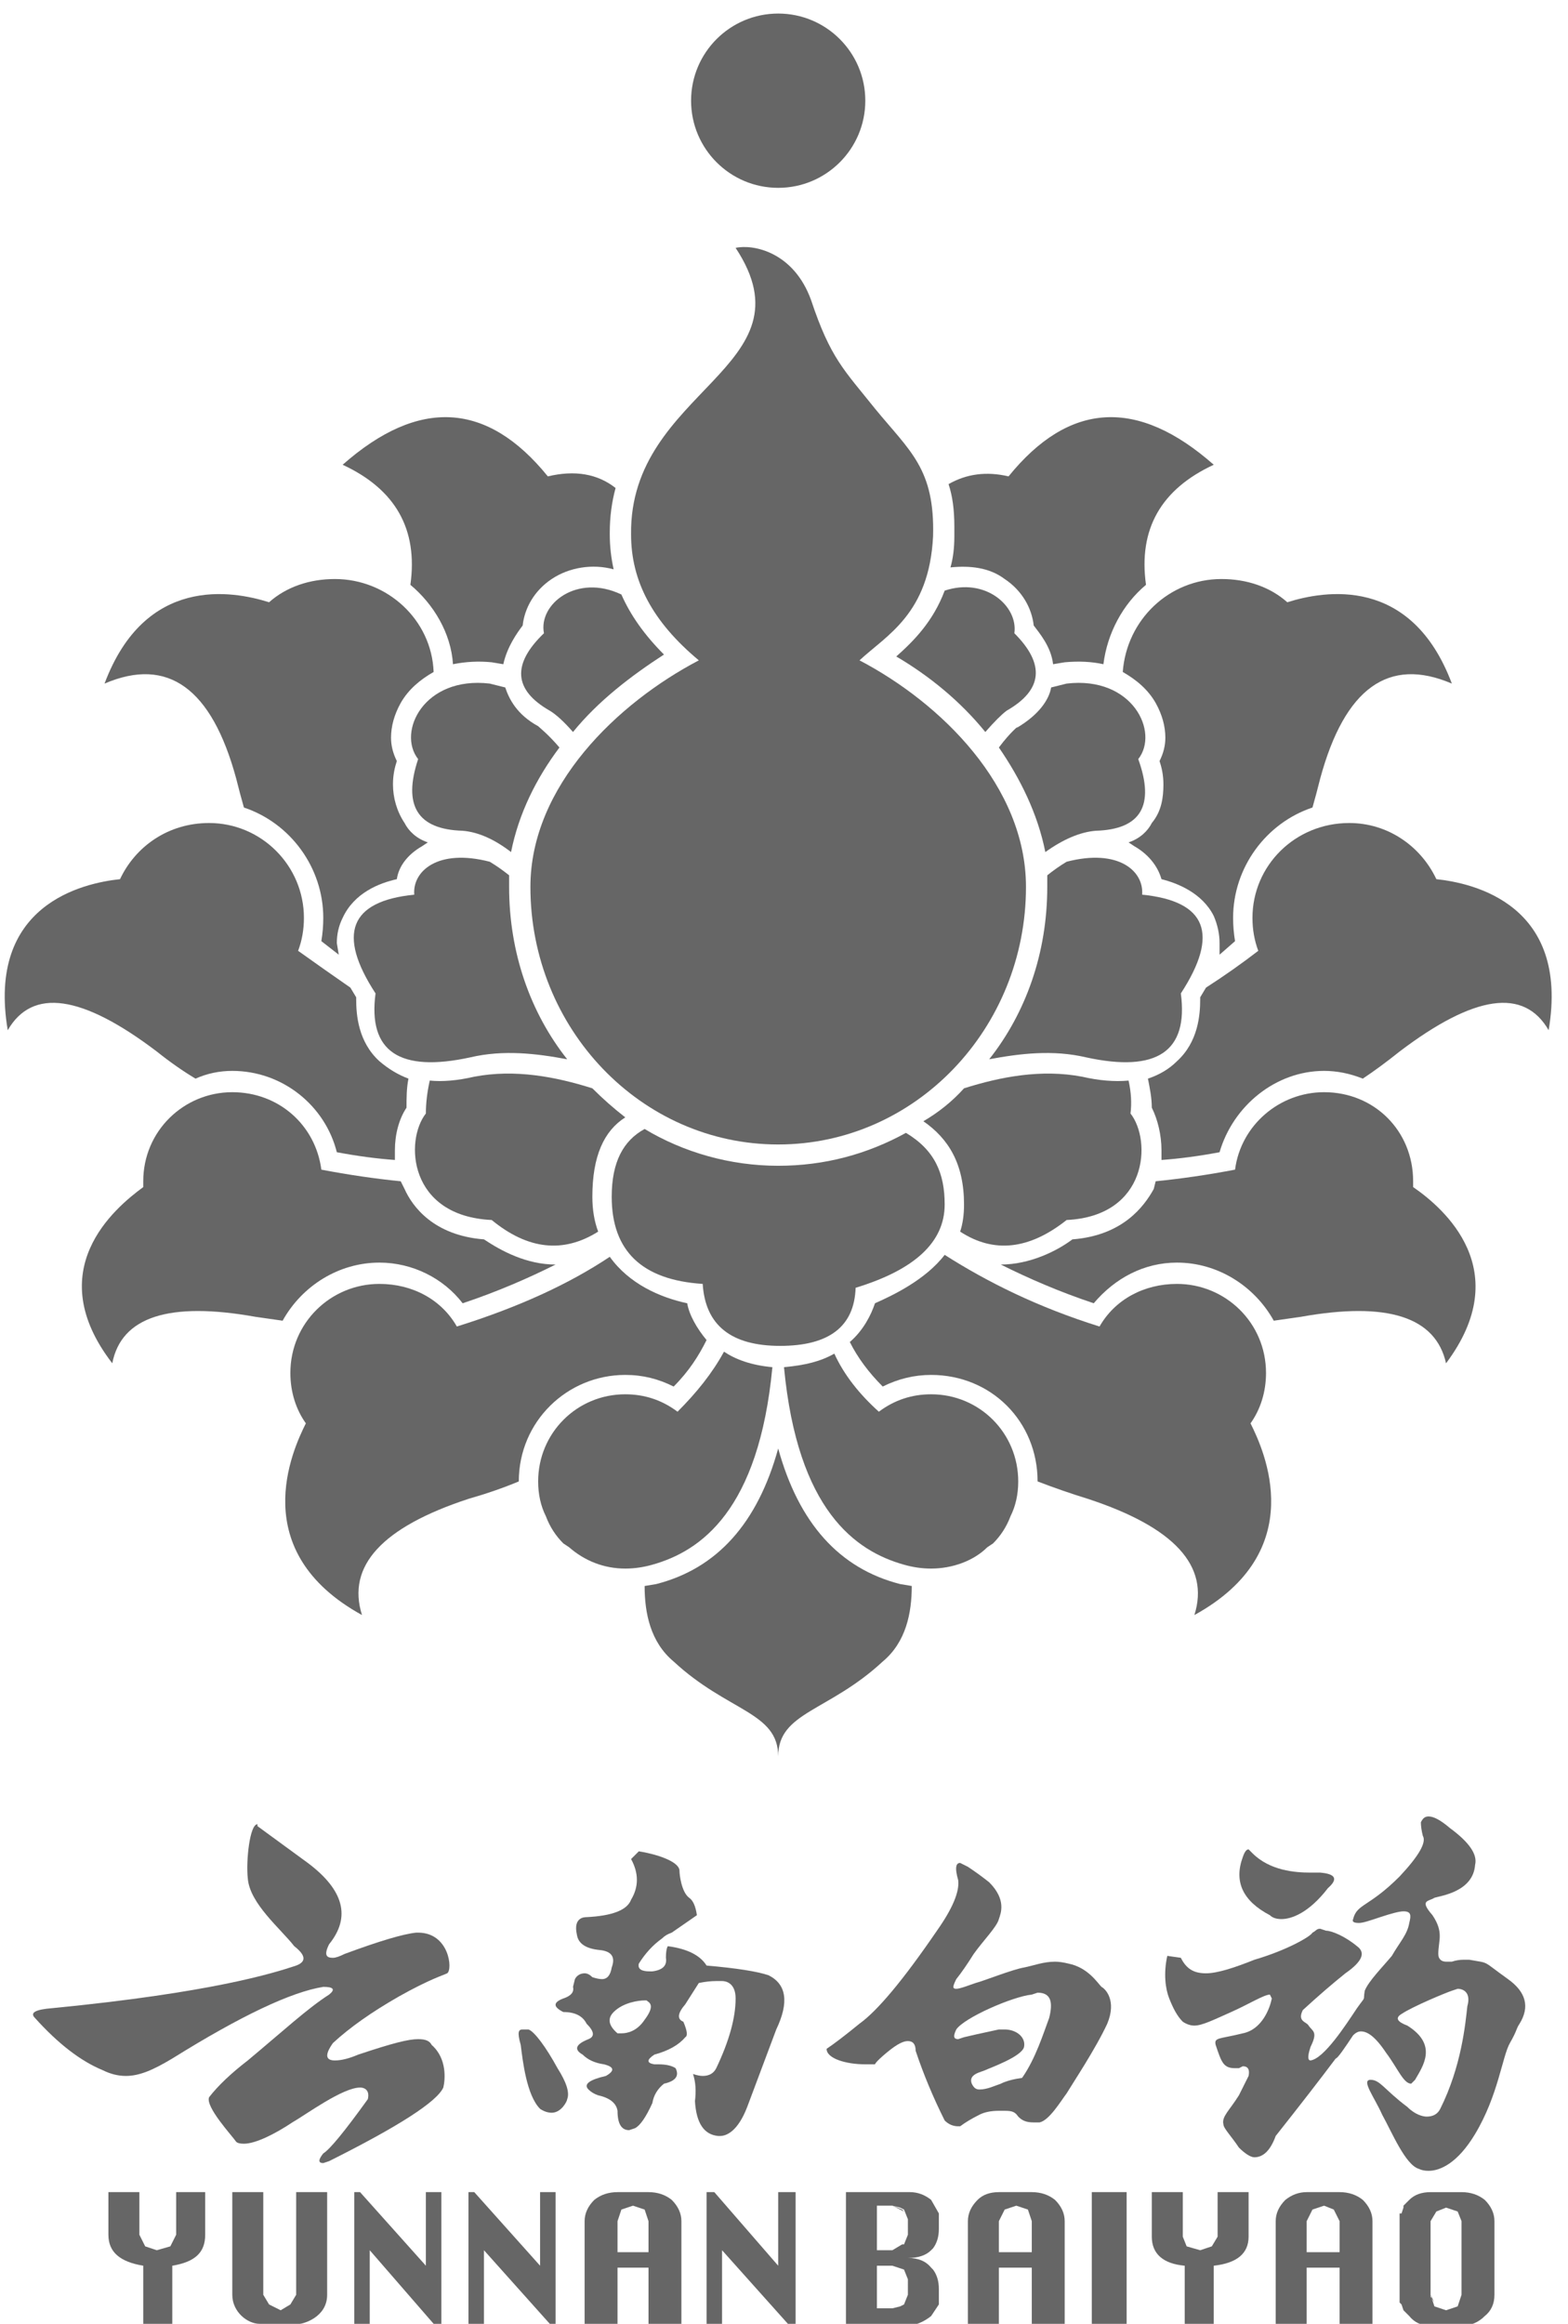
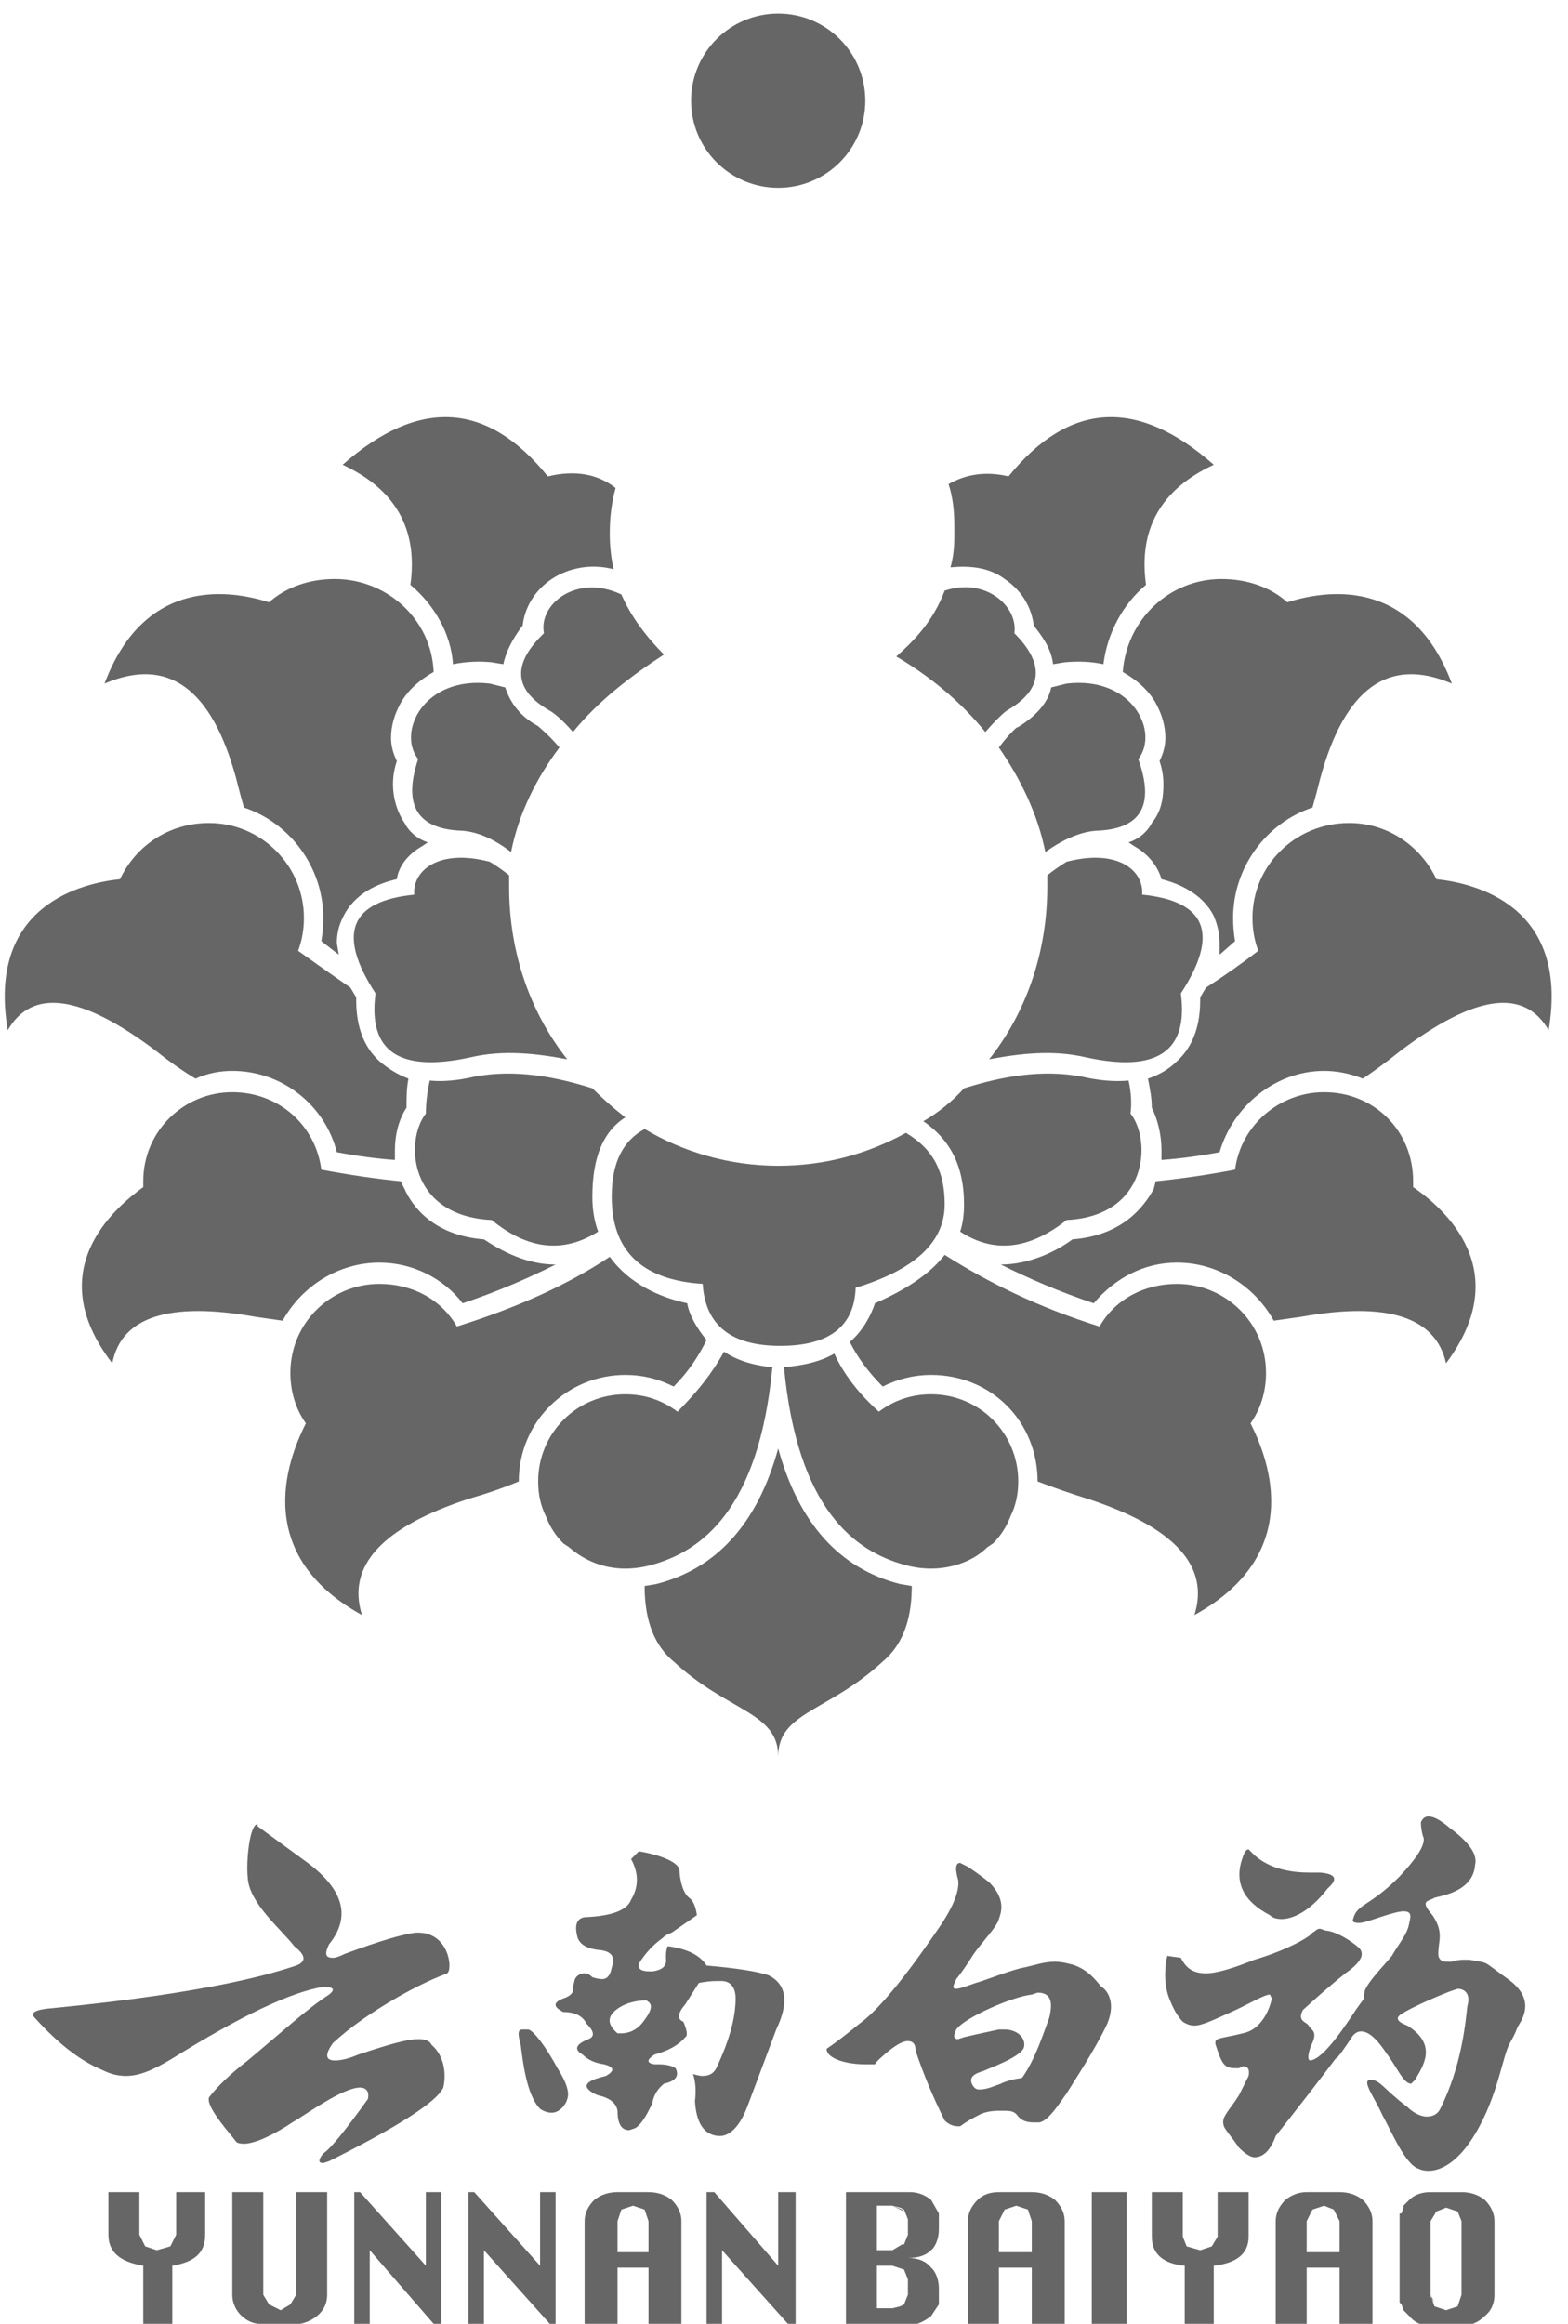
<svg xmlns="http://www.w3.org/2000/svg" version="1.2" viewBox="0 0 81 120" width="81" height="120">
  <title>新建项目</title>
  <style>
		.s0 { fill: #666666 } 
	</style>
  <g id="&lt;Group&gt;">
    <path id="&lt;Path&gt;" class="s0" d="m23.1 101.9c-0.2 0.1-0.9 0.3-2.5 1.2q-2.1 1.2-3.4 2.4c-0.5 0.7-0.3 0.9 0.1 0.9q0.5 0 1.2-0.3c1.8-0.6 2.6-0.8 3.1-0.8 0.4 0 0.6 0.1 0.7 0.3 0.8 0.7 0.7 1.8 0.6 2.2q-0.5 1.1-5.9 3.8l-0.3 0.1q-0.4 0 0-0.5 0.5-0.3 2.3-2.8c0.1-0.4-0.1-0.6-0.4-0.6-0.9 0-2.8 1.4-3.5 1.8-0.9 0.6-1.9 1.1-2.5 1.1q-0.3 0-0.4-0.1c-0.2-0.3-1.6-1.8-1.4-2.3q0.7-0.9 2-1.9c1.8-1.5 3.1-2.7 4.2-3.4q0.5-0.4-0.3-0.4-2.5 0.4-7.8 3.7c-1 0.6-1.7 0.9-2.4 0.9q-0.6 0-1.2-0.3-1.7-0.7-3.5-2.7-0.4-0.4 0.9-0.5c8.2-0.8 11.4-1.8 12.6-2.2q0.8-0.3-0.1-1c-0.7-0.9-2.3-2.2-2.4-3.5-0.1-0.9 0.1-2.8 0.5-2.8v0.1l2.6 1.9q2.8 2.1 1.1 4.2c-0.3 0.6-0.1 0.7 0.2 0.7q0.2 0 0.6-0.2 2.7-1 3.7-1.1h0.1c1.6 0 1.8 1.9 1.5 2.1z" />
    <path id="&lt;Path&gt;" class="s0" d="m64.2 95.9c0.1-0.3 0.2-0.4 0.3-0.4l0.2 0.2c0.9 0.9 2.2 1 3 1q0.3 0 0.5 0 1.2 0.1 0.4 0.8c-1 1.3-1.9 1.6-2.4 1.6q-0.4 0-0.6-0.2-2.1-1.1-1.4-3z" />
    <path id="&lt;Path&gt;" class="s0" d="m78.5 104.5c-0.2 0.3-0.1 0.3-0.5 1-0.4 0.7-0.6 2.7-1.8 4.7-0.9 1.5-1.8 1.9-2.4 1.9q-0.3 0-0.5-0.1c-0.7-0.2-1.4-1.9-1.9-2.8-0.4-0.9-1.1-1.8-0.6-1.8 0.5 0 0.7 0.5 1.9 1.4 0.4 0.4 0.8 0.5 1 0.5q0.5 0 0.7-0.4c1.1-2.2 1.3-4.4 1.4-5.3 0.2-0.7-0.2-0.9-0.5-0.9l-0.3 0.1c-0.3 0.1-2 0.8-2.6 1.2q-0.5 0.3 0.3 0.6c1.6 1 0.8 2.1 0.4 2.8l-0.2 0.2c-0.4 0-0.7-0.8-1.3-1.6-0.6-0.9-1-1.1-1.3-1.1q-0.2 0-0.4 0.2c-0.4 0.6-0.8 1.2-0.9 1.2q-1.2 1.6-3.1 4-0.4 1.1-1.1 1.1c-0.2 0-0.5-0.2-0.8-0.5-0.4-0.6-0.8-1-0.8-1.2-0.1-0.4 0.3-0.7 0.8-1.5l0.5-1q0.1-0.5-0.3-0.5l-0.2 0.1h-0.2c-0.6 0-0.7-0.3-1-1.2-0.1-0.4 0.2-0.3 1.4-0.6 1-0.2 1.4-1.3 1.5-1.8l-0.1-0.2c-0.3 0-1.1 0.5-2 0.9-0.9 0.4-1.5 0.7-1.9 0.7q-0.3 0-0.6-0.2c-0.3-0.3-0.5-0.7-0.7-1.2-0.2-0.5-0.3-1.3-0.1-2.2l0.7 0.1c0.3 0.6 0.7 0.8 1.3 0.8 0.6 0 1.5-0.3 2.5-0.7 1.7-0.5 2.9-1.2 3-1.4 0.2-0.1 0.2-0.2 0.4-0.2l0.3 0.1c0.3 0 1 0.3 1.6 0.8q0.7 0.5-0.6 1.4-1 0.8-2.2 1.9c-0.3 0.6 0.2 0.6 0.3 0.8 0.2 0.3 0.5 0.3 0.1 1.1-0.2 0.6-0.1 0.7 0 0.7 0.7-0.1 1.8-1.8 2.4-2.7 0.5-0.7 0.3-0.3 0.4-0.9 0.2-0.5 0.9-1.2 1.4-1.8 0.4-0.7 0.8-1.1 0.9-1.7 0.1-0.4 0.1-0.6-0.3-0.6-0.2 0-0.6 0.1-1.2 0.3-0.6 0.2-0.9 0.3-1.1 0.3q-0.4 0-0.3-0.2c0.2-0.8 0.8-0.6 2.4-2.2q1.5-1.6 1.2-2.1-0.1-0.4-0.1-0.7c0.1-0.2 0.2-0.3 0.4-0.3q0.4 0 1.1 0.6 1.5 1.1 1.3 1.9c-0.1 1.4-1.8 1.6-2.1 1.7-0.3 0.2-0.8 0.1-0.1 0.9 0.6 0.9 0.3 1.3 0.3 2 0 0.3 0.2 0.4 0.4 0.4h0.3q0.3-0.1 0.6-0.1h0.3c1.1 0.2 0.6 0 2 1q1.4 1 0.6 2.3z" />
    <path id="&lt;Path&gt;" class="s0" d="m28.8 106.8q0.7 1.1 0.5 1.6c0 0.1-0.3 0.7-0.8 0.7q-0.3 0-0.6-0.2c-0.7-0.7-0.9-2.5-1-3.3-0.2-0.7-0.1-0.8 0.1-0.8h0.3c0.3 0.1 0.9 0.9 1.5 2z" />
    <path id="&lt;Compound Path&gt;" fill-rule="evenodd" class="s0" d="m37.1 110.3q-1.1-0.1-1.2-1.8 0.1-0.8-0.1-1.4 0.3 0.1 0.5 0.1 0.5 0 0.7-0.4 1-2.1 1-3.6c0-0.8-0.5-0.9-0.7-0.9h-0.1-0.2q-0.4 0-0.9 0.1l-0.7 1.1q-0.6 0.7-0.1 0.9 0.3 0.7 0.1 0.8-0.5 0.6-1.6 0.9-0.6 0.4 0 0.5h0.2q0.6 0 0.9 0.2 0.3 0.6-0.6 0.8-0.5 0.4-0.6 1-0.5 1.1-0.9 1.3l-0.3 0.1q-0.6 0-0.6-1-0.1-0.6-1-0.8-0.3-0.1-0.5-0.3-0.4-0.4 0.9-0.7 0.7-0.4-0.1-0.6-0.7-0.1-1.1-0.5-0.7-0.4 0.3-0.8 0.5-0.2-0.1-0.8-0.3-0.6-1.2-0.6-0.8-0.4 0-0.7 0.6-0.2 0.5-0.6l0.1-0.4c0.1-0.2 0.3-0.3 0.5-0.3q0.2 0 0.4 0.2 0.3 0.1 0.5 0.1 0.4 0 0.5-0.6 0.3-0.8-0.6-0.9-1.1-0.1-1.2-0.8c-0.2-0.9 0.4-0.9 0.5-0.9q2-0.1 2.3-0.9 0.6-1 0-2.1l0.4-0.4c1.2 0.2 2.1 0.6 2.1 1 0 0.2 0.1 1.1 0.5 1.4q0.3 0.2 0.4 0.9l-1.3 0.9q-0.3 0.1-0.5 0.3-0.7 0.5-1.2 1.3c-0.1 0.4 0.4 0.4 0.6 0.4h0.1q0.8-0.1 0.7-0.7c0-0.5 0.1-0.6 0.1-0.6q1.5 0.2 2 1 2.3 0.2 3.2 0.5 1.4 0.7 0.4 2.8l-1.5 4c-0.5 1.3-1.1 1.5-1.4 1.5zm-3.7-7h-0.1c-0.3 0-1.1 0.1-1.6 0.6q-0.5 0.5 0.2 1.1h0.2c0.3 0 0.8-0.1 1.2-0.7 0.6-0.8 0.2-0.9 0.1-1z" />
    <path id="&lt;Compound Path&gt;" fill-rule="evenodd" class="s0" d="m57.2 104.5c-0.6 1.3-1.8 3.1-2.1 3.6-0.3 0.4-0.9 1.4-1.4 1.5h-0.3c-0.4 0-0.6-0.1-0.8-0.3-0.2-0.3-0.4-0.3-0.8-0.3h-0.2q-0.6 0-1 0.2-0.6 0.3-1 0.6h-0.1q-0.4 0-0.7-0.3-0.9-1.8-1.5-3.6 0-0.5-0.4-0.5c-0.2 0-0.5 0.1-1.1 0.6-0.6 0.5-0.6 0.6-0.6 0.6q-0.3 0-0.5 0c-1 0-2-0.3-2-0.8q0.6-0.4 1.7-1.3 1.4-1 4-4.8 1.2-1.7 1.1-2.6c-0.2-0.7-0.1-0.9 0.1-0.9l0.4 0.2q0.6 0.4 1.1 0.8c0.9 0.9 0.6 1.6 0.5 1.9-0.1 0.4-0.8 1.1-1.3 1.8q-0.5 0.8-0.9 1.3c-0.2 0.4-0.2 0.5 0 0.5 0.2 0 0.7-0.2 1-0.3 0.4-0.1 1.9-0.7 2.5-0.8 0.5-0.1 1-0.3 1.6-0.3q0.3 0 0.7 0.1c1 0.2 1.5 1 1.7 1.2 0.2 0.1 0.8 0.7 0.3 1.9zm-3.6-1.6l-0.3 0.1c-1 0.1-3.5 1.2-3.9 1.8-0.2 0.4-0.1 0.5 0.1 0.5l0.3-0.1q0.4-0.1 1.8-0.4h0.3c0.6 0 1.1 0.4 1 0.9-0.1 0.5-1.8 1.1-2 1.2-0.2 0.1-0.9 0.2-0.7 0.7 0.1 0.2 0.2 0.3 0.4 0.3 0.4 0 0.8-0.2 1.1-0.3q0.4-0.2 1.1-0.3c0.7-1 1.1-2.3 1.4-3.1 0.2-0.8 0.1-1.3-0.6-1.3z" />
    <path id="&lt;Path&gt;" class="s0" d="m62.9 113.2h1.6v2.3q0 1.3-1.8 1.5v3.1h-1.5v-3.1c-1.1-0.1-1.7-0.6-1.7-1.5v-2.3h1.6v2.3l0.2 0.5 0.7 0.2 0.6-0.2 0.3-0.5z" />
    <path id="&lt;Path&gt;" class="s0" d="m56.4 113.2h1.8v6.9h-1.8z" />
    <path id="&lt;Compound Path&gt;" fill-rule="evenodd" class="s0" d="m48.5 114.3v0.4 0.4q0 0.6-0.3 1l-0.1 0.1q-0.4 0.4-1.2 0.4 0.8 0 1.2 0.5l0.1 0.1q0.3 0.4 0.3 1v0.4 0.3 0.1l-0.4 0.6q-0.5 0.4-1.1 0.5h-3.3v-6.9h3.3q0.6 0 1.1 0.4l0.4 0.7zm-1.6 3.4l-0.2-0.5-0.6-0.2h-0.8v2.2h0.8l0.4-0.1 0.2-0.1 0.2-0.5zm0-3.1l-0.2-0.5-0.2-0.1-0.4-0.1h-0.8v2.3h0.8l0.5-0.3h0.1l0.2-0.5z" />
    <path id="&lt;Path&gt;" class="s0" d="m46.5 119.2l-0.4 0.1 0.6-0.2z" />
    <path id="&lt;Path&gt;" class="s0" d="m46.6 114.1l0.1 0.1-0.6-0.3z" />
    <path id="&lt;Compound Path&gt;" fill-rule="evenodd" class="s0" d="m76.7 113.6q0.5 0.5 0.5 1.1v3.8q0 0.7-0.5 1.1-0.5 0.5-1.2 0.5h-1.6q-0.7 0-1.1-0.5l-0.3-0.3-0.1-0.3-0.1-0.1v-0.3-3.9-0.4h0.1l0.1-0.3v-0.1l0.3-0.3q0.4-0.4 1.1-0.4h1.6q0.7 0 1.2 0.4zm-1.2 1.1l-0.2-0.5-0.6-0.2-0.5 0.2-0.3 0.5v3.9l0.2 0.3-0.2-0.4 0.2 0.6 0.6 0.2-0.5-0.2 0.5 0.2 0.6-0.2 0.1-0.4-0.1 0.4-0.6 0.2 0.6-0.2 0.2-0.6z" />
    <path id="&lt;Compound Path&gt;" fill-rule="evenodd" class="s0" d="m70.4 113.6q0.5 0.5 0.5 1.1v5.3h-1.7v-2.9h-1.7v2.9h-1.6v-5.3q0-0.6 0.5-1.1 0.5-0.4 1.1-0.4h1.7q0.7 0 1.2 0.4zm-1.2 1.1l-0.3-0.6-0.5-0.2-0.6 0.2-0.3 0.6v1.6h1.7z" />
    <path id="&lt;Compound Path&gt;" fill-rule="evenodd" class="s0" d="m54.5 113.6q0.5 0.5 0.5 1.1v5.3h-1.7v-2.9h-1.7v2.9h-1.6v-5.3q0-0.6 0.5-1.1 0.4-0.4 1.1-0.4h1.7q0.7 0 1.2 0.4zm-1.2 1.1l-0.2-0.6-0.6-0.2-0.6 0.2-0.3 0.6v1.6h1.7z" />
    <path id="&lt;Path&gt;" class="s0" d="m40.2 113.2h0.9v6.8h-0.4l-3.4-3.8v3.8h-0.8v-6.8h0.4l3.3 3.8z" />
    <path id="&lt;Path&gt;" class="s0" d="m27.9 113.2h0.8v6.8h-0.3l-3.4-3.8v3.8h-0.8v-6.8h0.3l3.4 3.8z" />
    <path id="&lt;Path&gt;" class="s0" d="m9.1 113.2h1.5v2.2c0 0.9-0.5 1.4-1.7 1.6v3h-1.5v-3c-1.2-0.2-1.8-0.7-1.8-1.6v-2.2h1.6v2.2l0.3 0.6 0.6 0.2 0.7-0.2 0.3-0.6z" />
    <path id="&lt;Path&gt;" class="s0" d="m15.3 113.2h1.6v5.3c0 1.2-1.3 1.5-1.4 1.5h-2.1c-0.6 0-1.4-0.6-1.4-1.5v-5.3h1.6v5.3l0.3 0.5 0.6 0.3 0.5-0.3 0.3-0.5z" />
    <path id="&lt;Path&gt;" class="s0" d="m22 113.2h0.8v6.8h-0.4l-3.3-3.8v3.8h-0.8v-6.8h0.3l3.4 3.8z" />
    <path id="&lt;Compound Path&gt;" fill-rule="evenodd" class="s0" d="m34.7 113.6q0.5 0.5 0.5 1.1v5.3h-1.7v-2.9h-1.6v2.9h-1.7v-5.3q0-0.6 0.5-1.1 0.5-0.4 1.2-0.4h1.6q0.7 0 1.2 0.4zm-1.2 1.1l-0.2-0.6-0.6-0.2-0.6 0.2-0.2 0.6v1.6h1.6z" />
    <path id="&lt;Path&gt;" class="s0" d="m32.1 30.7q0.7 1.6 2.2 3.1c-1.7 1.1-3.4 2.4-4.7 4q-0.7-0.8-1.2-1.1-2.8-1.6-0.3-4c-0.3-1.5 1.7-3.1 4-2z" />
    <path id="&lt;Path&gt;" class="s0" d="m48.8 30.5c2.1-0.7 3.8 0.8 3.6 2.2q2.4 2.4-0.4 4-0.4 0.3-1.1 1.1c-1.3-1.6-2.9-2.9-4.6-3.9 0.9-0.8 1.9-1.8 2.5-3.4z" />
    <path id="&lt;Path&gt;" class="s0" d="m27.9 37.6q0 0-0.1-0.1 0 0 0 0z" />
    <path id="&lt;Path&gt;" class="s0" d="m21.6 39.2c-1.1-1.4 0.3-4.3 3.7-3.9l0.8 0.2c0.2 0.6 0.6 1.4 1.7 2 0.1 0.1 0.5 0.4 1.1 1.1-1.2 1.6-2.1 3.4-2.5 5.4q-1.3-1-2.5-1.1-3.5-0.1-2.3-3.7z" />
    <path id="&lt;Path&gt;" class="s0" d="m58.8 39.2q1.3 3.6-2.2 3.7-1.2 0.1-2.6 1.1c-0.4-2-1.3-3.8-2.4-5.4 0.6-0.8 1-1.1 1-1.1l-0.1 0.1c1.2-0.7 1.7-1.5 1.8-2.1l0.8-0.2c3.4-0.4 4.8 2.5 3.7 3.9z" />
    <path id="&lt;Path&gt;" class="s0" d="m61 51.3q0.6 4.5-4.9 3.3c-1.7-0.4-3.4-0.2-5 0.1 1.9-2.4 3-5.5 3-8.9v-0.6q0.5-0.4 1-0.7c2.7-0.7 4 0.5 3.9 1.7q5 0.5 2 5.1z" />
    <path id="&lt;Path&gt;" class="s0" d="m19.4 51.3q-3-4.6 2-5.1c-0.1-1.2 1.2-2.4 3.9-1.7q0.5 0.3 1 0.7v0.6c0 3.4 1.1 6.5 3 8.9-1.6-0.3-3.3-0.5-5-0.1q-5.5 1.2-4.9-3.3z" />
    <path id="&lt;Path&gt;" class="s0" d="m22 57.5q0-0.8 0.2-1.7 1 0.1 2.3-0.2c2.1-0.4 4.2 0 6.1 0.6q0.8 0.8 1.7 1.5c-1.1 0.7-1.7 2-1.7 4.1q0 1 0.3 1.8-2.7 1.7-5.5-0.6c-4.3-0.2-4.5-4.1-3.4-5.5z" />
    <path id="&lt;Path&gt;" class="s0" d="m58.4 57.5c1.1 1.4 0.9 5.3-3.3 5.5q-2.9 2.3-5.5 0.6 0.2-0.6 0.2-1.4c0-2.1-0.8-3.4-2.1-4.3q1.2-0.7 2.1-1.7c1.9-0.6 4-1 6.1-0.6q1.3 0.3 2.4 0.2 0.2 0.9 0.1 1.7z" />
    <path id="&lt;Path&gt;" class="s0" d="m40.2 60.2c2.4 0 4.6-0.6 6.6-1.7 1.5 0.9 2 2.1 2 3.7q0 2.9-4.6 4.3-0.1 3-3.9 3-3.8 0-4-3.2-4.7-0.3-4.7-4.5c0-1.8 0.6-2.9 1.7-3.5 2 1.2 4.4 1.9 6.9 1.9z" />
    <path id="&lt;Path&gt;" class="s0" d="m31.5 27.5v0.1q0 0.9 0.2 1.8c-1.1-0.3-2.3-0.1-3.2 0.5-0.9 0.6-1.4 1.5-1.5 2.4-0.3 0.4-0.8 1.1-1 2l-0.6-0.1q-1-0.1-2 0.1c-0.1-1.6-1-3.1-2.2-4.1q0.6-4.3-3.5-6.2 5.9-5.2 10.6 0.6 2.1-0.5 3.5 0.6-0.3 1.1-0.3 2.3z" />
    <path id="&lt;Path&gt;" class="s0" d="m17.7 47.4q-0.3 0.6-0.3 1.3l0.1 0.6-0.9-0.7q0.1-0.6 0.1-1.2c0-2.6-1.7-4.9-4.1-5.7q-0.2-0.7-0.4-1.5-1.9-7-6.8-4.9c2.1-5.6 6.6-4.8 8.5-4.2 0.9-0.8 2.1-1.2 3.4-1.2 2.7 0 5 2.1 5.1 4.8-0.7 0.4-1.3 0.9-1.7 1.6q-0.5 0.9-0.5 1.8 0 0.6 0.3 1.2c-0.1 0.3-0.2 0.7-0.2 1.2 0 0.7 0.2 1.4 0.6 2 0.2 0.4 0.6 0.8 1.2 1l-0.3 0.2c-0.7 0.4-1.2 1-1.3 1.7-0.9 0.2-2.2 0.7-2.8 2z" />
    <path id="&lt;Path&gt;" class="s0" d="m0.4 53.2c-1.1-6.5 3.9-7.6 5.8-7.8 0.8-1.7 2.5-2.9 4.6-2.9 2.7 0 4.9 2.2 4.9 4.9q0 0.9-0.3 1.7 1.4 1 2.7 1.9l0.3 0.5v0.1c0 0.8 0.1 2.2 1.2 3.2q0.7 0.6 1.5 0.9c-0.1 0.5-0.1 1-0.1 1.5-0.4 0.6-0.6 1.4-0.6 2.2v0.5q-1.4-0.1-3-0.4c-0.6-2.4-2.8-4.2-5.4-4.2q-1 0-1.9 0.4-1-0.6-2-1.4-5.8-4.4-7.7-1.1z" />
    <path id="&lt;Path&gt;" class="s0" d="m7.4 61.3v-0.3c0-2.6 2.1-4.6 4.6-4.6 2.4 0 4.3 1.7 4.6 4q2.1 0.4 4.1 0.6l0.2 0.4c0.4 0.9 1.5 2.4 4.1 2.6 0.9 0.6 2.2 1.3 3.7 1.3-1.4 0.7-3 1.4-4.8 2-1-1.3-2.6-2.1-4.3-2.1-2.1 0-4 1.2-5 3q-0.7-0.1-1.4-0.2-6.7-1.2-7.4 2.4c-3.7-4.8 0.1-8 1.6-9.1z" />
-     <path id="&lt;Path&gt;" class="s0" d="m18.7 83.4c-6-3.3-3.6-8.5-2.9-9.9-0.5-0.7-0.8-1.6-0.8-2.6 0-2.6 2.1-4.6 4.6-4.6 1.7 0 3.2 0.8 4 2.2 3.2-1 5.8-2.2 7.9-3.6 1 1.4 2.6 2.1 4 2.4 0.1 0.6 0.5 1.3 1 1.9-0.4 0.8-0.9 1.6-1.7 2.4-0.8-0.4-1.6-0.6-2.5-0.6-3 0-5.5 2.4-5.5 5.5q-1.2 0.5-2.6 0.9-6.7 2.2-5.5 6z" />
+     <path id="&lt;Path&gt;" class="s0" d="m18.7 83.4c-6-3.3-3.6-8.5-2.9-9.9-0.5-0.7-0.8-1.6-0.8-2.6 0-2.6 2.1-4.6 4.6-4.6 1.7 0 3.2 0.8 4 2.2 3.2-1 5.8-2.2 7.9-3.6 1 1.4 2.6 2.1 4 2.4 0.1 0.6 0.5 1.3 1 1.9-0.4 0.8-0.9 1.6-1.7 2.4-0.8-0.4-1.6-0.6-2.5-0.6-3 0-5.5 2.4-5.5 5.5q-1.2 0.5-2.6 0.9-6.7 2.2-5.5 6" />
    <path id="&lt;Path&gt;" class="s0" d="m28.2 78.3q-0.4-0.8-0.4-1.8c0-2.5 2-4.5 4.5-4.5 1 0 1.9 0.3 2.7 0.9 1-1 1.8-2 2.4-3.1 0.6 0.4 1.4 0.7 2.5 0.8-0.7 7.4-3.7 9.5-6.2 10.2q-0.7 0.2-1.4 0.2c-1.1 0-2.1-0.4-2.9-1.1l-0.3-0.2q-0.6-0.6-0.9-1.4z" />
    <path id="&lt;Path&gt;" class="s0" d="m48.1 81q-0.7 0-1.4-0.2c-2.5-0.7-5.5-2.8-6.2-10.2 1.1-0.1 1.9-0.3 2.6-0.7 0.5 1.1 1.3 2.1 2.3 3 0.8-0.6 1.7-0.9 2.7-0.9 2.5 0 4.5 2 4.5 4.5q0 1-0.4 1.8-0.3 0.8-0.9 1.4l-0.3 0.2c-0.7 0.7-1.8 1.1-2.9 1.1z" />
    <path id="&lt;Path&gt;" class="s0" d="m61.7 83.4q1.2-3.8-5.5-6-1.3-0.4-2.6-0.9c0-3.1-2.4-5.5-5.5-5.5q-1.3 0-2.5 0.6-1.1-1.1-1.7-2.3c0.7-0.6 1.1-1.4 1.3-2 0.9-0.4 2.6-1.2 3.6-2.5 2.2 1.4 4.8 2.7 8 3.7 0.8-1.4 2.3-2.2 4-2.2 2.5 0 4.6 2 4.6 4.6 0 1-0.3 1.9-0.8 2.6 0.7 1.4 3.1 6.6-2.9 9.9z" />
    <path id="&lt;Path&gt;" class="s0" d="m73 61v0.3c1.6 1.1 5.3 4.3 1.7 9.1q-0.8-3.6-7.5-2.4-0.7 0.1-1.4 0.2c-1-1.8-2.9-3-5-3-1.7 0-3.2 0.8-4.3 2.1-1.8-0.6-3.4-1.3-4.8-2 1.5 0 2.9-0.7 3.7-1.3 2.6-0.2 3.7-1.7 4.2-2.6l0.1-0.4q2-0.2 4.1-0.6c0.3-2.3 2.3-4 4.6-4 2.6 0 4.6 2 4.6 4.6z" />
    <path id="&lt;Path&gt;" class="s0" d="m80 53.2q-1.9-3.3-7.7 1.1-1 0.8-1.9 1.4-1-0.4-2-0.4c-2.5 0-4.7 1.8-5.4 4.2q-1.6 0.3-3 0.4v-0.5c0-0.8-0.2-1.6-0.5-2.2 0-0.5-0.1-1-0.2-1.5q0.9-0.3 1.5-0.9c1.1-1 1.2-2.4 1.2-3.2v-0.1l0.3-0.5q1.4-0.9 2.7-1.9-0.3-0.8-0.3-1.7c0-2.7 2.2-4.9 5-4.9 2 0 3.7 1.2 4.5 2.9 1.9 0.2 6.9 1.3 5.8 7.8z" />
    <path id="&lt;Path&gt;" class="s0" d="m63.7 47.4q0 0.6 0.1 1.2l-0.8 0.7v-0.6q0-0.7-0.3-1.4c-0.6-1.2-1.9-1.7-2.7-1.9-0.2-0.7-0.7-1.3-1.4-1.7l-0.3-0.2c0.6-0.2 1-0.6 1.2-1 0.5-0.6 0.6-1.3 0.6-2 0-0.5-0.1-0.9-0.2-1.2 0.2-0.4 0.3-0.8 0.3-1.2q0-0.9-0.5-1.8c-0.4-0.7-1-1.2-1.7-1.6 0.2-2.7 2.4-4.8 5.1-4.8 1.3 0 2.5 0.4 3.4 1.2 1.9-0.6 6.4-1.4 8.5 4.2q-4.9-2.1-6.8 4.9-0.2 0.8-0.4 1.5c-2.4 0.8-4.1 3.1-4.1 5.7z" />
    <path id="&lt;Path&gt;" class="s0" d="m59.2 30.2c-1.2 1-2 2.5-2.2 4.1q-0.9-0.2-2-0.1l-0.6 0.1c-0.1-0.9-0.7-1.6-1-2-0.1-0.9-0.6-1.8-1.5-2.4-0.8-0.6-1.8-0.7-2.8-0.6q0.2-0.7 0.2-1.6v-0.5c0-0.9-0.1-1.6-0.3-2.2q1.4-0.8 3.1-0.4 4.7-5.8 10.6-0.6-4.1 1.9-3.5 6.2z" />
    <path id="&lt;Path&gt;" class="s0" d="m34.8 85.8c-1.2-1-1.5-2.5-1.5-3.9l0.6-0.1h0.1-0.1q4.7-1.2 6.3-7 1.6 5.8 6.3 7l0.6 0.1c0 1.4-0.3 2.9-1.5 3.9-2.8 2.6-5.4 2.6-5.4 4.9 0-2.3-2.6-2.3-5.4-4.9z" />
    <path id="&lt;Path&gt;" class="s0" d="m33.9 81.8z" />
    <circle id="&lt;Path&gt;" class="s0" cx="40.2" cy="5.2" r="4.5" />
-     <path id="&lt;Path&gt;" class="s0" d="m32.6 27.6c-0.1-7.5 9.5-8.6 5.4-14.8 0.9-0.2 3 0.2 3.9 2.7 1 3 1.7 3.6 3.3 5.6 1.8 2.2 3.1 3.1 3 6.6-0.2 4-2.4 5.1-3.8 6.4 4.2 2.2 8.6 6.5 8.6 11.7 0 7.3-5.7 13.3-12.8 13.3-7.1 0-12.8-6-12.8-13.3 0-5.2 4.5-9.5 8.7-11.7-2.4-2-3.5-4.1-3.5-6.5z" />
  </g>
</svg>